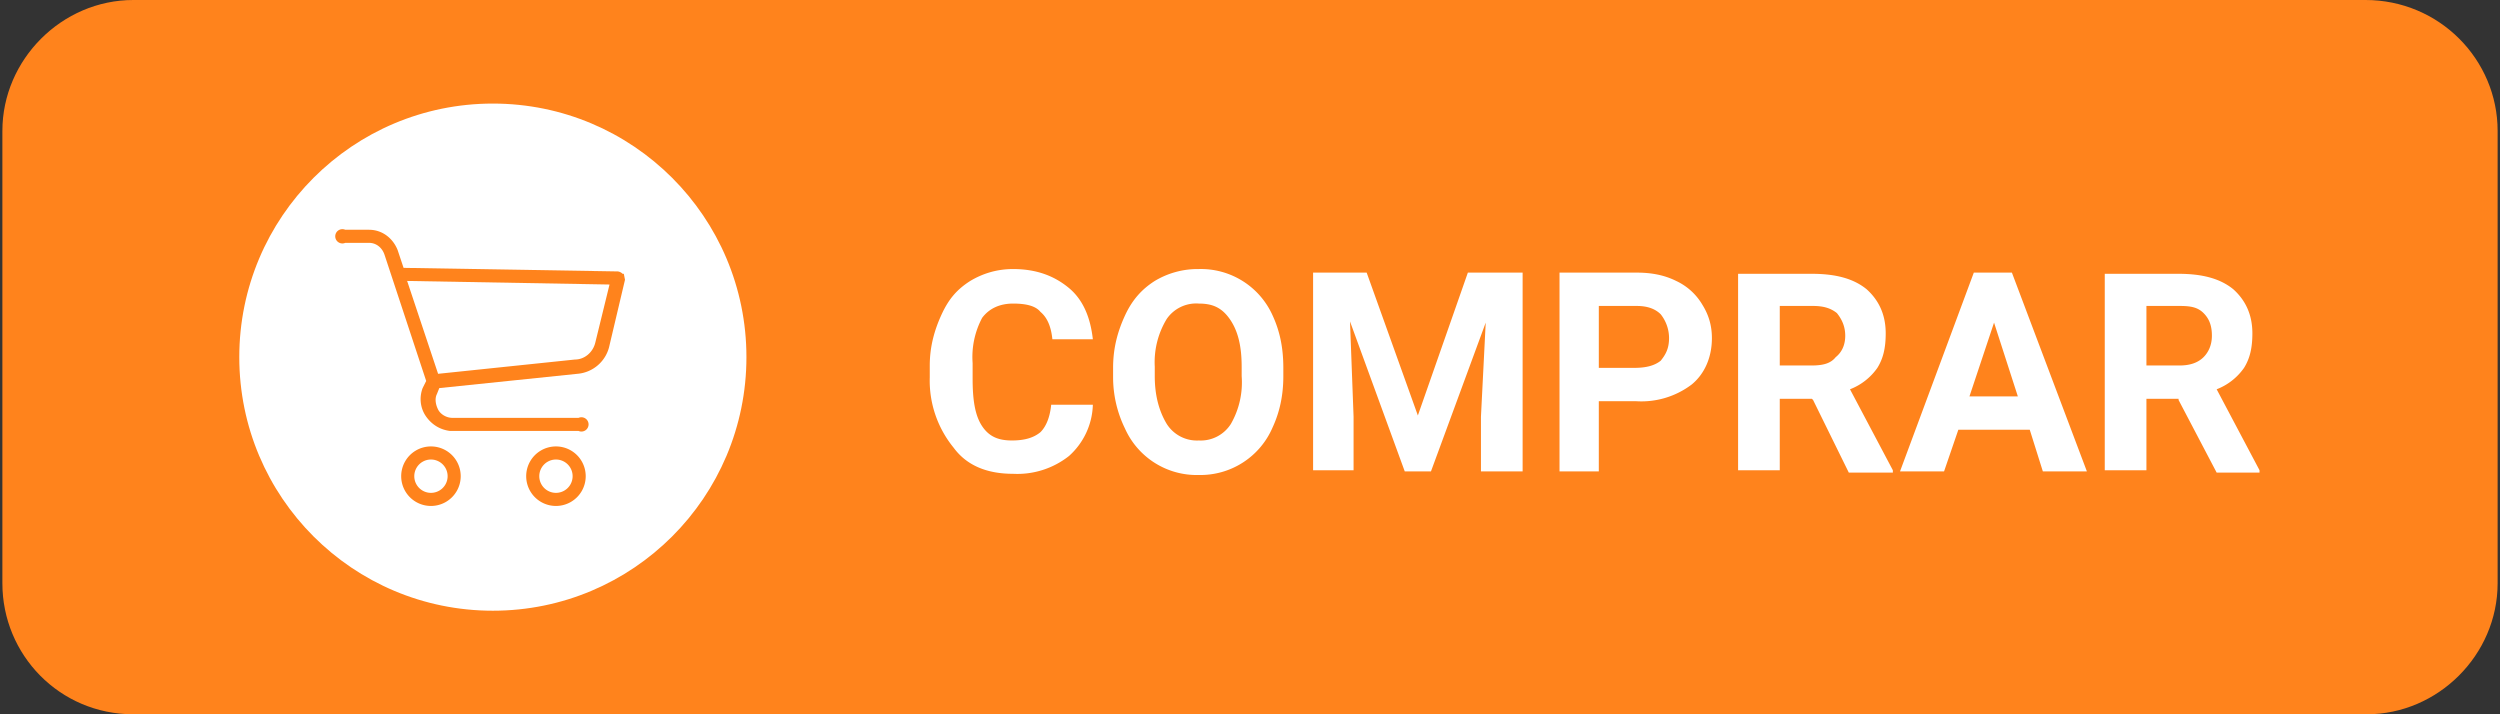
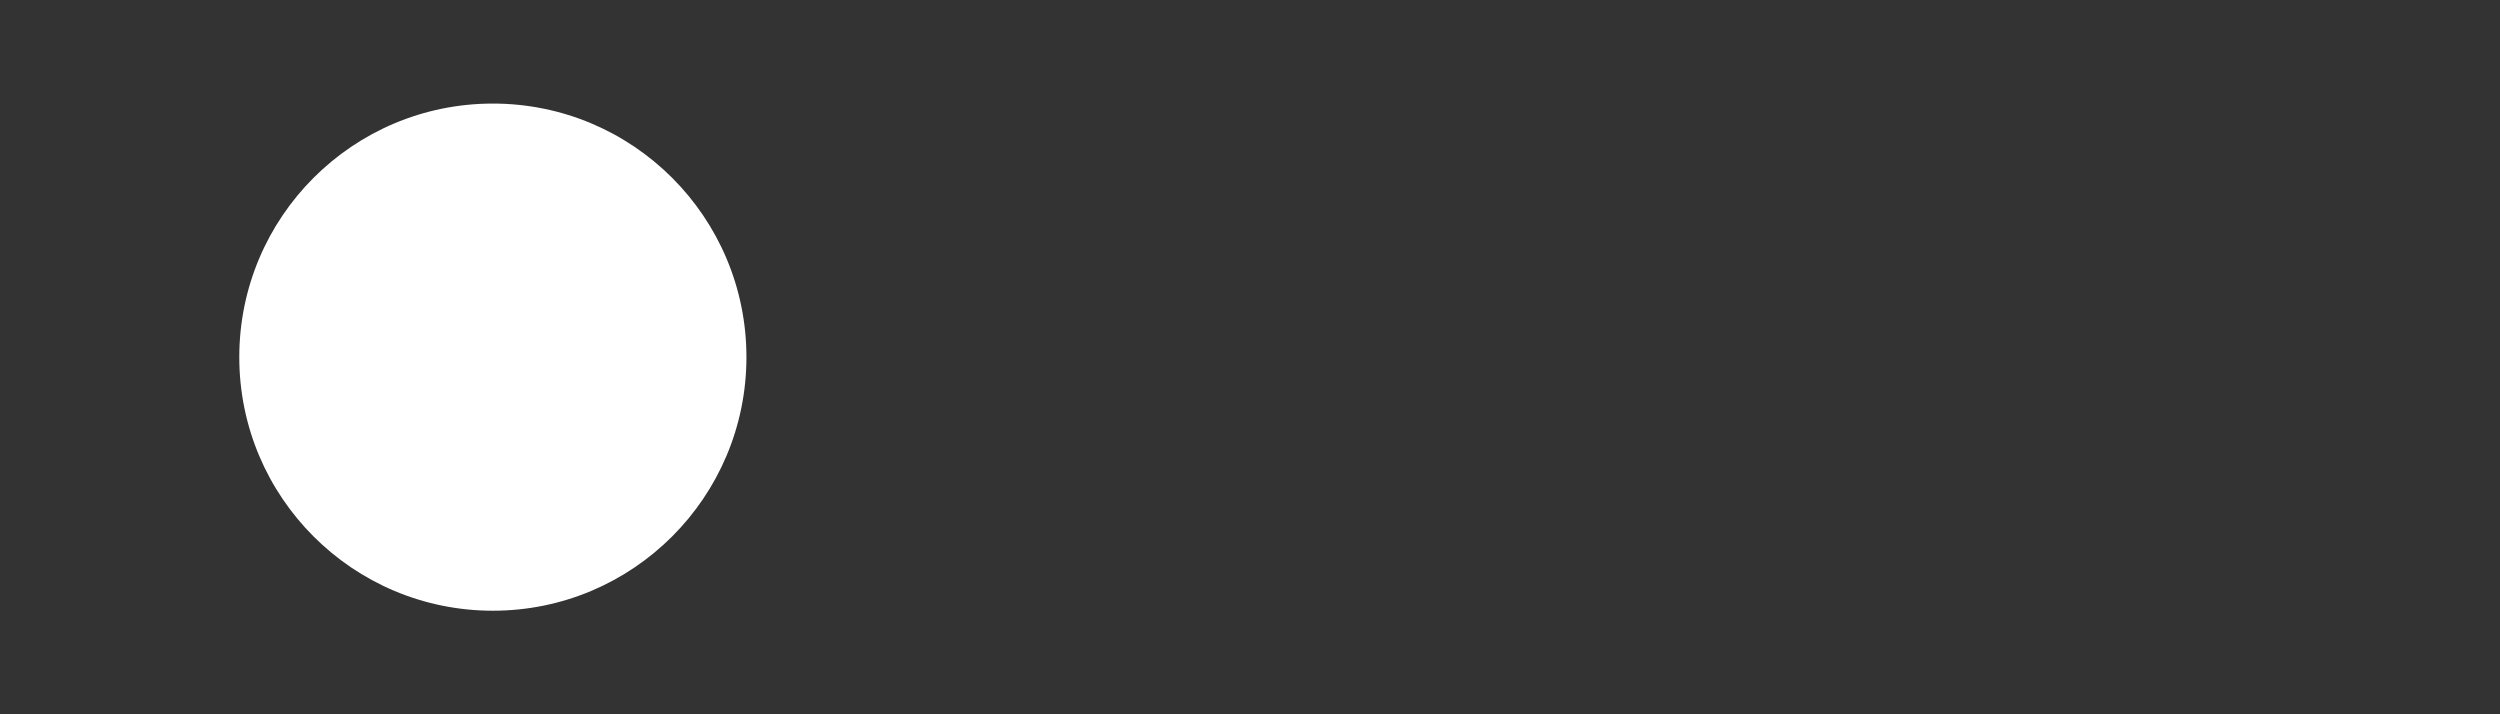
<svg xmlns="http://www.w3.org/2000/svg" width="210" height="60">
  <rect width="100%" height="100%" fill="#333333" stroke="none" />
-   <path fill="#FF831C" d="M209.8 49c0 6-5 11-11 11H11.2C5 60 .2 55 .2 49V11c0-6 5-11 11-11h187.5c6.2 0 11.1 5 11.1 11v38z" />
  <g fill="#FFF">
-     <path d="M91.8 34a6 6 0 01-2 4.3 7 7 0 01-4.7 1.5c-2.2 0-3.9-.7-5-2.2a8.9 8.9 0 01-2-5.9v-1c0-1.6.4-3 1-4.3s1.3-2.1 2.4-2.8c1-.6 2.2-1 3.6-1 2 0 3.5.6 4.7 1.6 1.2 1 1.8 2.5 2 4.3h-3.4c-.1-1-.4-1.8-1-2.3-.4-.5-1.2-.7-2.3-.7-1.1 0-2 .4-2.6 1.2a7 7 0 00-.8 3.8v1.3c0 1.8.2 3.1.8 4S83.9 37 85 37c1 0 1.8-.2 2.4-.7.5-.5.8-1.3.9-2.3h3.4zM107.8 31.6c0 1.6-.3 3-.9 4.3a6.6 6.6 0 01-6.2 4 6.6 6.6 0 01-6.2-3.9 9.8 9.8 0 01-1-4.3v-.8c0-1.7.4-3.1 1-4.4s1.4-2.2 2.5-2.9a7 7 0 013.7-1 6.6 6.6 0 016.2 3.9c.6 1.3.9 2.7.9 4.4v.7zm-3.5-.8c0-1.7-.3-3-1-4s-1.5-1.3-2.6-1.3a3 3 0 00-2.7 1.3 7 7 0 00-1 4v.8c0 1.7.4 3 1 4a3 3 0 002.7 1.4 3 3 0 002.7-1.4 7 7 0 00.9-4v-.8zM114.8 22.9l4.3 12 4.2-12h4.6v16.7h-3.5V35l.4-7.9-4.6 12.5H118L113.4 27l.3 8v4.5h-3.4V22.9h4.5zM134.3 33.7v5.9H131V22.9h6.5c1.2 0 2.3.2 3.3.7a5 5 0 012.2 2c.5.8.8 1.7.8 2.8 0 1.6-.6 3-1.7 3.9a7 7 0 01-4.7 1.4h-3zm0-2.8h3c1 0 1.7-.2 2.2-.6.4-.5.7-1 .7-1.9 0-.8-.3-1.5-.7-2-.5-.5-1.2-.7-2-.7h-3.2v5.2zM152.2 33.5h-2.7v6H146V23h6.2c2 0 3.5.4 4.6 1.3 1 .9 1.6 2.1 1.6 3.7 0 1.2-.2 2.1-.7 2.9a5 5 0 01-2.3 1.8l3.6 6.8v.2h-3.7l-3-6.1zm-2.7-2.8h2.7c1 0 1.6-.2 2-.7.5-.4.8-1 .8-1.8s-.3-1.4-.7-1.9c-.5-.4-1.1-.6-2-.6h-2.8v5zM170.5 36.1h-6l-1.2 3.5h-3.7l6.2-16.7h3.2l6.3 16.7h-3.7l-1.1-3.5zm-5.1-2.8h4.1l-2-6.2-2.1 6.3zM183 33.5h-2.7v6h-3.5V23h6.2c2 0 3.5.4 4.6 1.3 1 .9 1.6 2.1 1.6 3.7 0 1.2-.2 2.1-.7 2.9a5 5 0 01-2.3 1.8l3.6 6.8v.2h-3.6l-3.2-6.1zm-2.7-2.8h2.8c.8 0 1.5-.2 2-.7.4-.4.7-1 .7-1.8s-.2-1.4-.7-1.9-1.1-.6-2-.6h-2.8v5z" />
-   </g>
+     </g>
  <circle fill="#FFF" cx="41.4" cy="30" r="21.3" />
  <g fill="#FF831C">
-     <path d="M36.2 37.5a2.5 2.5 0 100 5 2.5 2.5 0 000-5zm0 3.9a1.4 1.4 0 110-2.8 1.4 1.4 0 010 2.8zM46.7 37.5a2.5 2.5 0 100 5 2.5 2.5 0 000-5zm0 3.9a1.4 1.4 0 110-2.8 1.4 1.4 0 010 2.8zM52.3 23a.7.7 0 00-.4-.2l-18-.3-.5-1.5c-.4-1-1.3-1.7-2.4-1.7H29a.6.6 0 100 1.1H31c.6 0 1.1.4 1.3 1L35.8 32l-.3.6c-.3.8-.2 1.7.3 2.4s1.2 1.1 2 1.2h10.8a.6.6 0 100-1.1H38c-.5 0-1-.3-1.2-.7-.2-.4-.3-.9-.1-1.3l.2-.5 11.6-1.2a3 3 0 002.7-2.4l1.3-5.5-.1-.5zM50 28.8c-.2.8-.9 1.4-1.7 1.4l-11.5 1.2-2.6-7.8 17 .3-1.2 4.9z" />
-   </g>
+     </g>
</svg>